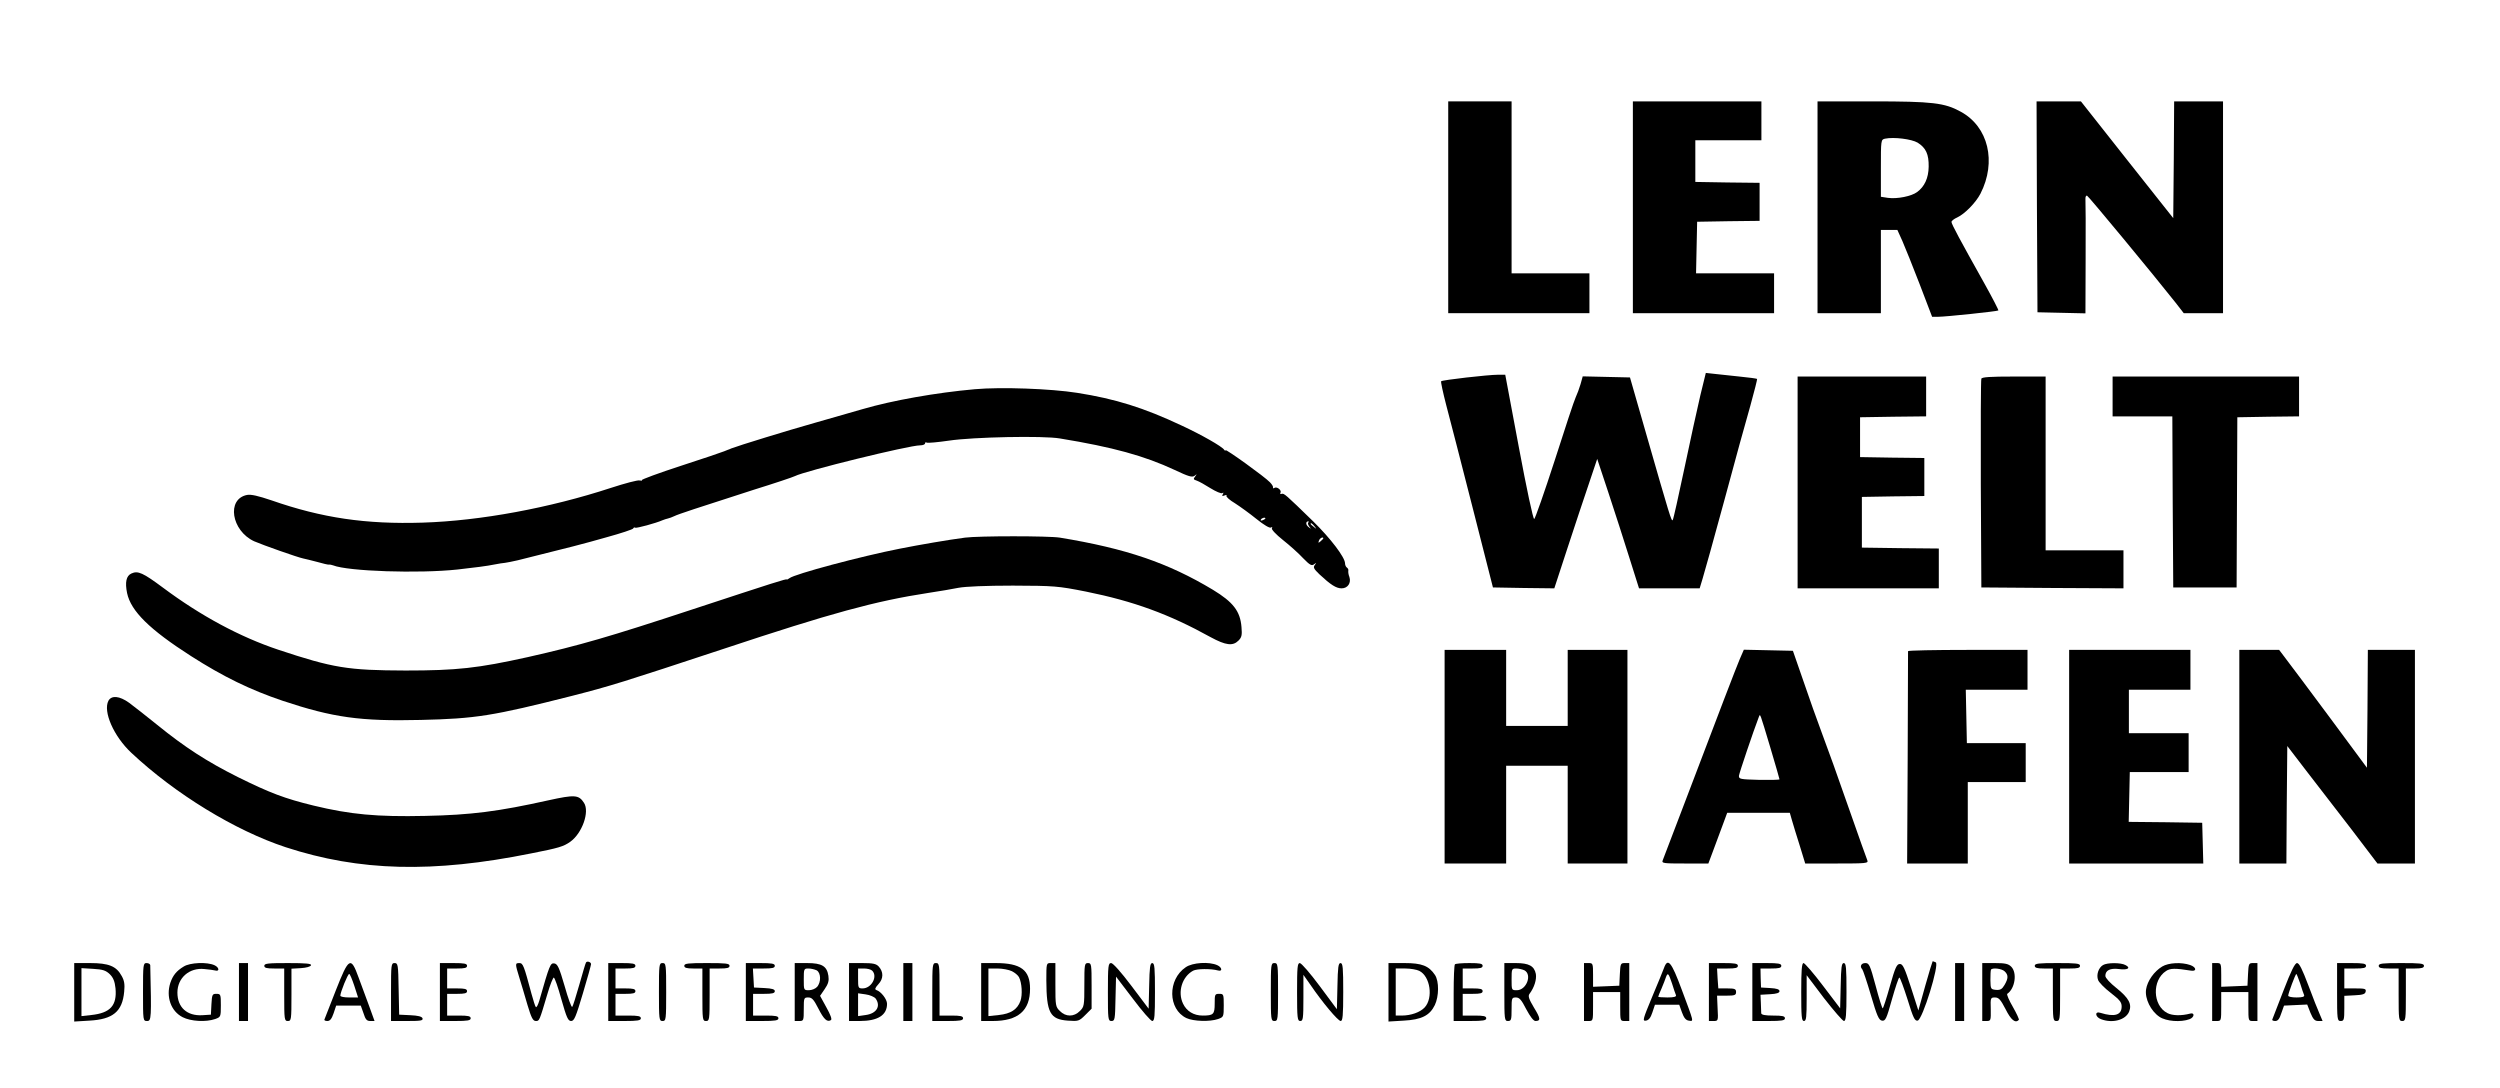
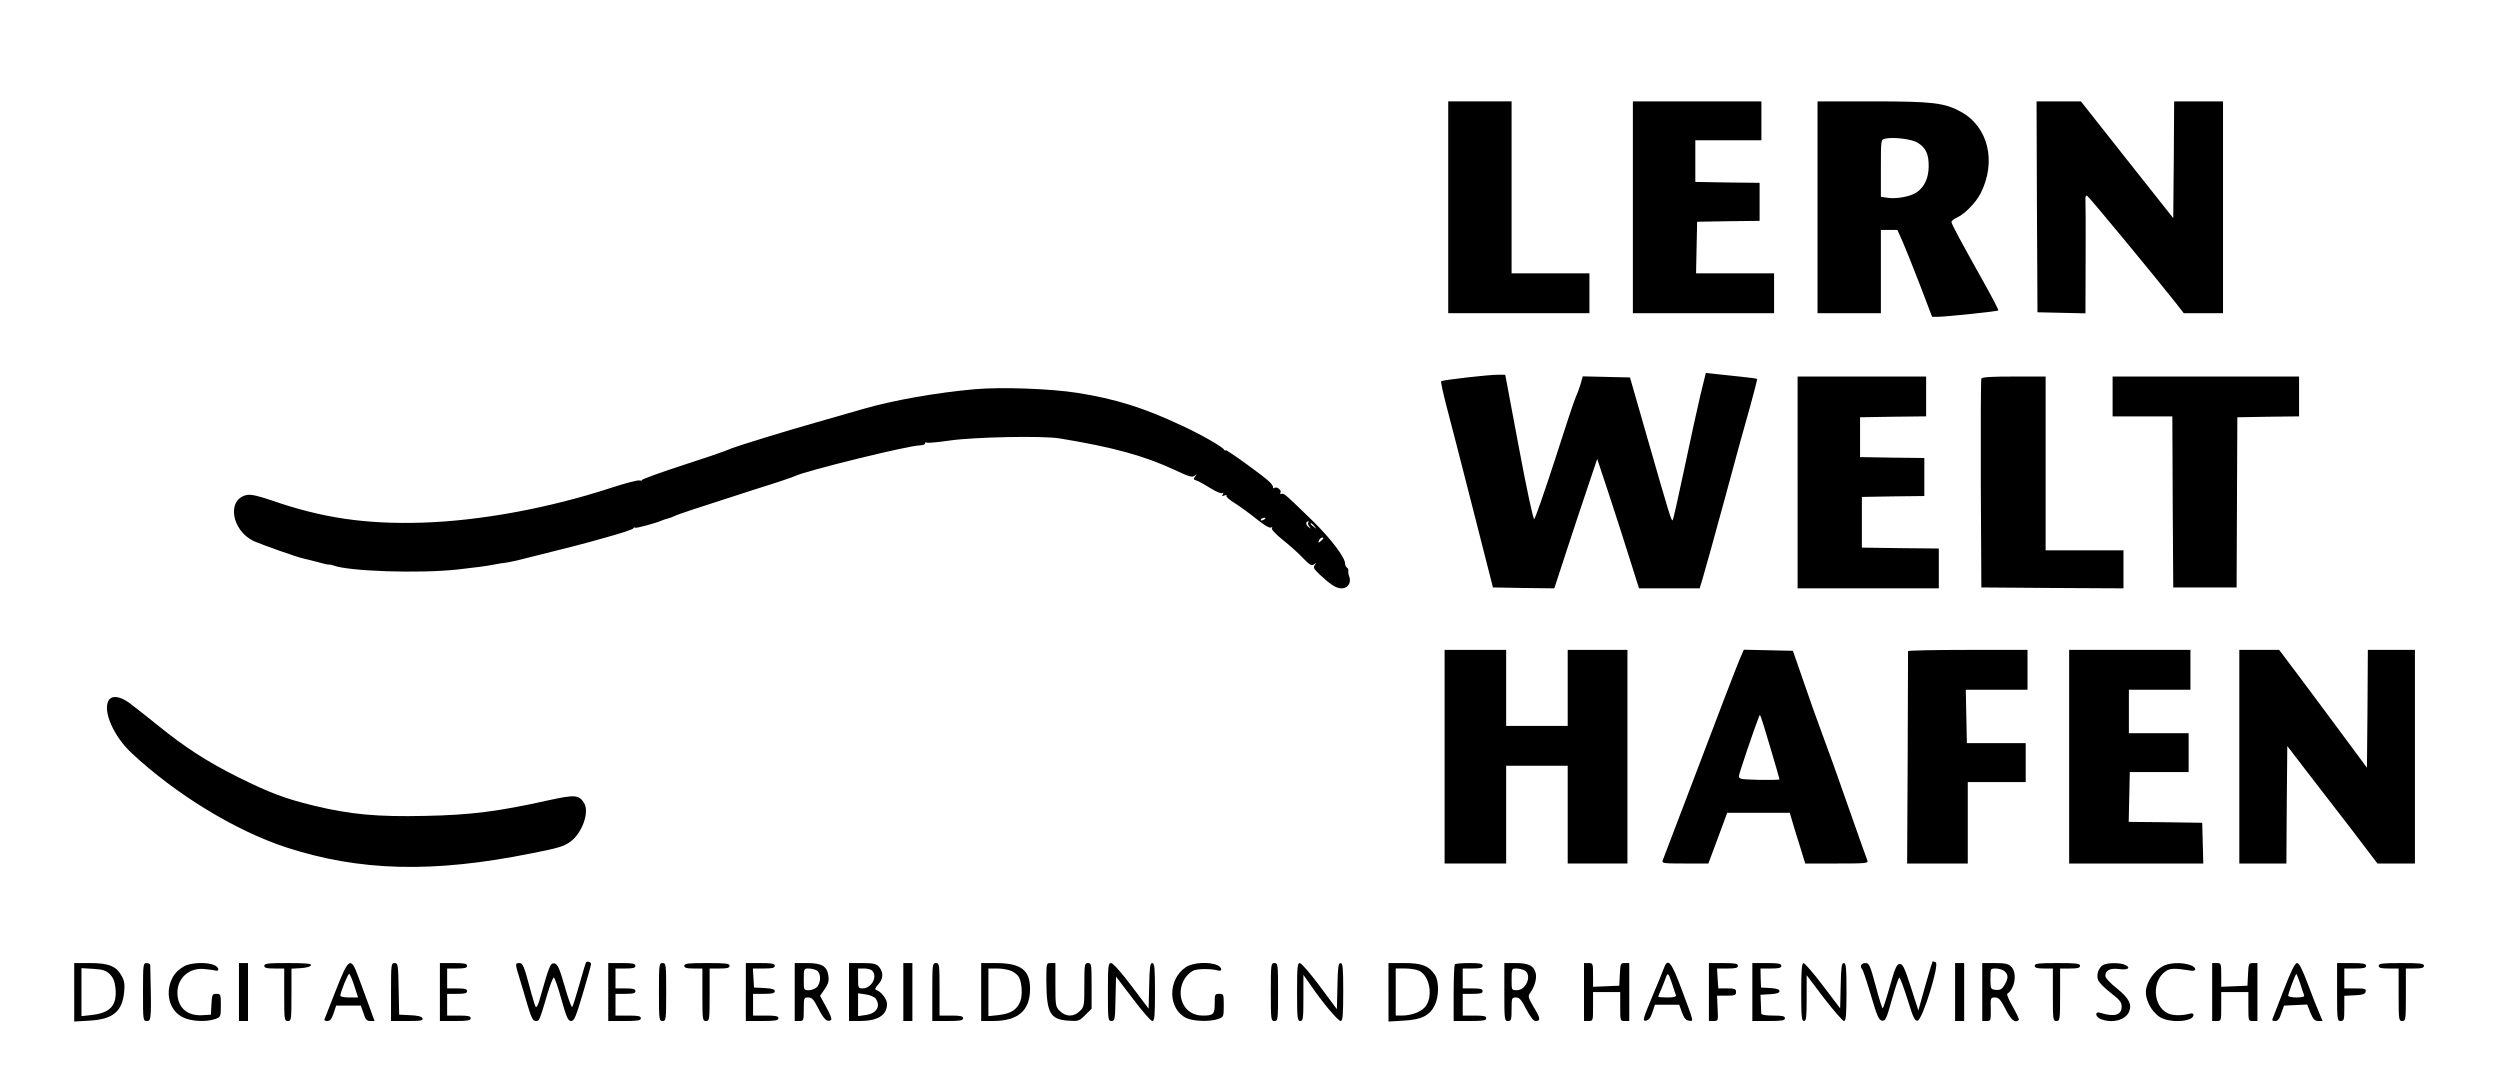
<svg xmlns="http://www.w3.org/2000/svg" version="1.0" width="1381pt" height="601pt" viewBox="0 0 1381 601" preserveAspectRatio="xMidYMid meet">
  <g transform="translate(0,601) scale(0.1,-0.1)" fill="#000000" stroke="none">
    <path d="M8000 4865 l0 -585 390 0 390 0 0 110 0 110 -215 0 -215 0 0 475 0 475 -175 0 -175 0 0 -585z" />
    <path d="M9020 4865 l0 -585 390 0 390 0 0 110 0 110 -215 0 -216 0 3 143 3 142 173 3 172 2 0 105 0 105 -177 2 -178 3 0 115 0 115 183 0 182 0 0 108 0 107 -355 0 -355 0 0 -585z" />
    <path d="M10040 4865 l0 -585 175 0 175 0 0 230 0 230 45 0 46 0 28 -62 c15 -35 59 -143 96 -240 l68 -178 32 0 c43 0 328 30 334 35 2 2 -32 68 -76 147 -137 245 -183 330 -183 342 0 6 14 17 32 25 41 19 102 81 128 131 90 176 44 370 -109 453 -89 49 -156 57 -488 57 l-303 0 0 -585z m553 357 c46 -29 62 -64 61 -133 -1 -63 -23 -110 -64 -140 -31 -23 -109 -39 -161 -32 l-39 6 0 158 c0 155 0 158 23 163 49 10 146 -2 180 -22z" />
    <path d="M11252 4868 l3 -583 133 -3 132 -3 1 303 c1 167 0 314 -1 327 -1 13 3 22 9 20 9 -4 365 -434 489 -591 l45 -58 108 0 109 0 0 585 0 585 -135 0 -135 0 -2 -322 -3 -323 -255 322 -255 323 -123 0 -122 0 2 -582z" />
    <path d="M9392 3823 c-17 -71 -56 -252 -88 -403 -32 -151 -60 -278 -64 -283 -7 -8 -15 18 -147 478 l-89 310 -131 3 -130 3 -12 -43 c-7 -24 -19 -56 -27 -73 -8 -16 -60 -174 -116 -349 -57 -176 -108 -321 -113 -323 -6 -2 -42 167 -85 397 l-75 400 -40 0 c-55 0 -307 -29 -314 -36 -3 -3 10 -62 28 -132 19 -70 84 -325 146 -567 l112 -440 169 -3 170 -2 71 217 c39 120 93 281 119 358 l47 140 63 -190 c35 -105 86 -265 115 -357 l53 -168 168 0 167 0 16 53 c9 28 63 223 120 432 56 209 121 445 144 524 22 80 39 146 37 148 -2 2 -46 8 -97 13 -52 6 -115 12 -140 15 l-46 5 -31 -127z" />
    <path d="M9930 3345 l0 -585 390 0 390 0 0 110 0 110 -212 2 -213 3 0 140 0 140 173 3 172 2 0 105 0 105 -177 2 -178 3 0 110 0 110 183 3 182 2 0 110 0 110 -355 0 -355 0 0 -585z" />
    <path d="M10945 3918 c-3 -7 -4 -269 -3 -583 l3 -570 393 -3 392 -2 0 105 0 105 -215 0 -215 0 0 480 0 480 -175 0 c-131 0 -177 -3 -180 -12z" />
    <path d="M11670 3820 l0 -110 165 0 165 0 2 -472 3 -473 175 0 175 0 2 470 2 470 171 3 170 2 0 110 0 110 -515 0 -515 0 0 -110z" />
    <path d="M5385 3860 c-214 -19 -456 -62 -620 -110 -55 -16 -174 -50 -265 -76 -149 -42 -422 -126 -460 -141 -8 -4 -17 -7 -20 -8 -3 -1 -12 -5 -20 -8 -8 -4 -115 -40 -238 -80 -123 -40 -220 -76 -216 -79 3 -4 -2 -4 -13 -2 -10 3 -81 -16 -158 -41 -339 -111 -720 -182 -1040 -192 -314 -10 -557 26 -835 123 -74 25 -113 34 -135 30 -115 -22 -87 -198 39 -256 48 -21 241 -89 271 -95 11 -2 46 -11 77 -19 31 -9 61 -16 65 -15 4 1 15 -1 23 -4 83 -33 472 -46 687 -23 84 9 174 21 200 27 27 5 55 10 63 10 8 1 40 7 70 14 286 71 364 91 490 127 80 22 147 44 148 49 2 5 7 7 11 4 7 -4 114 25 150 41 9 4 23 8 31 10 8 2 23 7 35 13 22 11 123 44 440 146 116 36 217 70 226 75 54 28 630 170 692 170 15 0 27 5 27 11 0 5 4 8 9 4 6 -3 61 2 123 11 133 20 522 28 613 12 293 -48 467 -96 634 -174 78 -37 97 -42 110 -32 14 11 14 11 3 -4 -11 -14 -10 -17 9 -23 12 -4 46 -23 76 -42 29 -18 59 -31 65 -27 7 5 8 3 3 -6 -6 -10 -4 -12 9 -7 9 4 15 3 11 -2 -3 -5 18 -24 47 -41 28 -18 82 -57 119 -87 41 -33 73 -52 80 -47 7 4 9 3 5 -4 -4 -6 22 -34 61 -65 38 -30 88 -75 112 -101 37 -38 47 -43 60 -33 14 10 14 10 4 -4 -10 -13 -6 -21 25 -51 62 -58 93 -78 123 -78 34 0 54 30 43 63 -5 12 -7 27 -6 34 2 6 -2 14 -8 18 -5 3 -10 14 -10 23 0 33 -80 138 -176 232 -153 149 -161 156 -174 152 -7 -3 -10 0 -7 6 9 13 -19 36 -33 27 -6 -4 -9 -3 -8 2 2 5 -6 18 -17 29 -28 30 -245 186 -245 177 0 -5 -4 -3 -8 3 -12 18 -126 83 -234 133 -210 99 -368 148 -578 181 -146 23 -420 33 -565 20z m1605 -714 c0 -2 -7 -7 -16 -10 -8 -3 -12 -2 -9 4 6 10 25 14 25 6z m237 -23 c-4 -3 -1 -13 6 -22 11 -14 10 -14 -5 -2 -16 12 -16 31 -1 31 4 0 3 -3 0 -7z m34 -20 c13 -16 12 -17 -3 -4 -10 7 -18 15 -18 17 0 8 8 3 21 -13z m49 -67 c0 -2 -7 -9 -15 -16 -13 -11 -14 -10 -9 4 5 14 24 23 24 12z" />
-     <path d="M5330 3040 c-92 -12 -249 -39 -360 -61 -214 -42 -581 -140 -609 -163 -8 -6 -15 -9 -15 -7 -1 5 -64 -15 -526 -167 -452 -149 -617 -197 -905 -262 -275 -61 -391 -74 -675 -74 -320 1 -399 14 -703 115 -212 71 -428 187 -637 343 -109 81 -138 95 -174 78 -29 -13 -36 -49 -24 -108 21 -100 125 -202 353 -348 178 -114 328 -187 506 -247 279 -93 430 -114 763 -106 304 7 398 22 836 133 215 55 281 76 835 259 596 198 841 265 1135 310 58 9 132 21 165 28 37 7 150 12 300 12 230 -1 247 -2 404 -33 262 -53 458 -124 689 -252 83 -45 122 -50 153 -19 18 18 21 30 17 75 -7 88 -46 138 -158 206 -248 149 -480 228 -845 288 -61 10 -449 10 -525 0z" />
    <path d="M7980 1830 l0 -590 170 0 170 0 0 270 0 270 170 0 170 0 0 -270 0 -270 165 0 165 0 0 590 0 590 -165 0 -165 0 0 -210 0 -210 -170 0 -170 0 0 210 0 210 -170 0 -170 0 0 -590z" />
    <path d="M9610 2368 c-21 -50 -103 -263 -325 -848 -51 -135 -96 -253 -100 -262 -7 -17 3 -18 122 -18 l130 0 31 83 c17 45 40 108 52 140 l21 57 173 0 173 0 12 -42 c7 -24 26 -87 43 -140 l30 -98 175 0 c163 0 175 1 168 18 -4 9 -47 130 -95 267 -89 255 -102 289 -163 455 -20 52 -62 172 -94 265 l-59 170 -135 3 -136 3 -23 -53z m170 -490 c27 -92 50 -169 50 -173 0 -3 -51 -4 -112 -3 -106 3 -113 4 -112 23 2 16 80 247 110 325 8 18 3 31 64 -172z" />
    <path d="M10540 2413 c0 -5 -1 -270 -2 -591 l-3 -582 168 0 167 0 0 225 0 225 160 0 160 0 0 108 0 107 -162 0 -163 0 -3 148 -3 147 171 0 170 0 0 110 0 110 -330 0 c-181 0 -330 -3 -330 -7z" />
    <path d="M11430 1830 l0 -590 370 0 371 0 -3 113 -3 112 -203 3 -203 2 3 138 3 137 163 0 162 0 0 108 0 107 -165 0 -165 0 0 120 0 120 170 0 170 0 0 110 0 110 -335 0 -335 0 0 -590z" />
    <path d="M12370 1830 l0 -590 130 0 130 0 2 324 3 325 105 -137 c58 -75 170 -221 250 -324 l143 -188 104 0 103 0 0 590 0 590 -130 0 -130 0 -2 -325 -3 -326 -205 277 c-113 152 -222 298 -243 325 l-37 49 -110 0 -110 0 0 -590z" />
    <path d="M599 2139 c-31 -59 29 -196 126 -287 243 -228 574 -430 853 -522 407 -133 813 -144 1357 -34 153 30 178 38 215 64 66 47 108 166 76 215 -29 45 -51 46 -197 14 -274 -61 -426 -81 -680 -86 -267 -6 -415 8 -617 57 -160 39 -241 70 -417 157 -172 86 -294 165 -448 290 -60 48 -129 103 -154 121 -53 38 -97 42 -114 11z" />
    <path d="M3237 693 c-3 -4 -19 -60 -37 -123 -18 -63 -35 -118 -39 -122 -4 -5 -23 47 -42 115 -30 103 -39 122 -57 125 -22 3 -26 -7 -83 -206 -7 -23 -15 -39 -19 -35 -4 4 -14 37 -24 73 -42 157 -47 170 -67 170 -24 0 -24 -3 0 -81 11 -35 31 -103 45 -151 21 -70 30 -88 46 -88 20 0 19 -1 65 153 14 48 30 87 34 87 5 0 24 -54 42 -120 29 -102 37 -120 54 -120 17 0 26 22 65 153 25 83 45 156 45 161 0 12 -22 19 -28 9z" />
    <path d="M10635 564 l-38 -136 -41 128 c-35 108 -45 129 -61 129 -17 0 -26 -19 -55 -122 -19 -68 -37 -123 -40 -123 -3 0 -21 56 -39 125 -31 115 -36 125 -57 125 -23 0 -32 -19 -17 -34 4 -4 26 -69 48 -144 34 -116 44 -137 61 -140 19 -3 25 9 55 117 19 67 37 121 41 121 4 0 24 -54 45 -120 32 -104 40 -120 56 -118 27 4 122 314 100 322 -8 4 -16 6 -17 6 -1 0 -20 -61 -41 -136z" />
    <path d="M410 529 l0 -162 83 5 c131 7 183 50 193 160 4 40 1 61 -14 87 -29 54 -72 71 -174 71 l-88 0 0 -161z m197 99 c19 -19 27 -40 31 -77 9 -96 -29 -137 -134 -148 l-54 -6 0 133 0 132 65 -4 c54 -3 70 -9 92 -30z" />
-     <path d="M790 530 c0 -159 0 -160 23 -160 23 0 24 15 17 308 0 6 -9 12 -20 12 -19 0 -20 -7 -20 -160z" />
+     <path d="M790 530 c0 -159 0 -160 23 -160 23 0 24 15 17 308 0 6 -9 12 -20 12 -19 0 -20 -7 -20 -160" />
    <path d="M1015 671 c-40 -24 -60 -49 -74 -90 -25 -77 3 -157 68 -190 45 -23 128 -28 180 -10 30 11 31 12 31 75 0 61 -1 64 -25 64 -22 0 -24 -4 -27 -57 l-3 -58 -47 -3 c-85 -5 -138 43 -138 125 0 81 66 139 149 130 25 -2 52 -6 60 -8 25 -7 22 17 -4 29 -41 19 -135 15 -170 -7z" />
    <path d="M1320 530 l0 -160 25 0 25 0 0 160 0 160 -25 0 -25 0 0 -160z" />
    <path d="M1460 675 c0 -12 13 -15 55 -15 l55 0 0 -145 c0 -138 1 -145 20 -145 19 0 20 7 20 144 l0 145 52 3 c30 2 53 8 56 16 3 9 -27 12 -127 12 -110 0 -131 -2 -131 -15z" />
    <path d="M1855 539 c-33 -84 -61 -156 -63 -161 -2 -4 5 -8 16 -8 15 0 24 11 35 43 l14 42 68 0 68 0 15 -42 c11 -35 18 -43 38 -43 l23 0 -30 83 c-17 45 -43 116 -58 157 -43 119 -54 112 -126 -71z m102 26 l21 -65 -49 0 c-27 0 -49 4 -49 10 0 18 41 120 49 120 4 0 16 -29 28 -65z" />
    <path d="M2160 530 l0 -160 90 0 c74 0 88 2 84 15 -4 10 -25 15 -67 17 l-62 3 -3 143 c-2 134 -4 142 -22 142 -19 0 -20 -7 -20 -160z" />
    <path d="M2430 530 l0 -160 85 0 c69 0 85 3 85 15 0 12 -14 15 -65 15 l-65 0 0 60 0 60 55 0 c42 0 55 3 55 15 0 12 -13 15 -55 15 l-55 0 0 55 0 55 55 0 c42 0 55 3 55 15 0 12 -15 15 -75 15 l-75 0 0 -160z" />
    <path d="M3360 530 l0 -160 90 0 c73 0 90 3 90 15 0 12 -14 15 -70 15 l-70 0 0 60 0 60 55 0 c42 0 55 3 55 15 0 12 -13 15 -55 15 l-55 0 0 55 0 55 55 0 c42 0 55 3 55 15 0 12 -15 15 -75 15 l-75 0 0 -160z" />
    <path d="M3640 530 c0 -153 1 -160 20 -160 19 0 20 7 20 160 0 153 -1 160 -20 160 -19 0 -20 -7 -20 -160z" />
    <path d="M3780 675 c0 -11 12 -15 50 -15 l50 0 0 -145 c0 -138 1 -145 20 -145 19 0 20 7 20 145 l0 145 55 0 c42 0 55 3 55 15 0 13 -21 15 -125 15 -104 0 -125 -2 -125 -15z" />
    <path d="M4120 530 l0 -160 90 0 c73 0 90 3 90 15 0 12 -14 15 -70 15 l-70 0 0 60 0 60 60 0 c46 0 60 3 60 15 0 10 -15 15 -57 17 l-58 3 -3 53 -3 52 60 0 c48 0 61 3 61 15 0 12 -16 15 -80 15 l-80 0 0 -160z" />
    <path d="M4390 530 l0 -160 25 0 c24 0 25 2 25 65 0 63 1 65 25 65 20 0 30 -11 55 -60 31 -61 49 -78 70 -65 7 4 -2 29 -25 70 l-35 64 26 38 c20 29 24 46 20 73 -8 53 -36 70 -117 70 l-69 0 0 -160z m121 120 c24 -13 26 -66 2 -92 -9 -10 -29 -18 -45 -18 -28 0 -28 1 -28 60 0 58 1 60 26 60 14 0 34 -5 45 -10z" />
    <path d="M4690 530 l0 -160 59 0 c100 0 151 32 151 95 0 25 -33 68 -59 76 -10 4 -7 12 11 32 29 31 29 68 2 98 -14 15 -31 19 -91 19 l-73 0 0 -160z m128 118 c32 -32 -4 -98 -53 -98 -24 0 -25 3 -25 55 l0 55 33 0 c18 0 38 -5 45 -12z m19 -154 c30 -42 5 -83 -55 -91 l-42 -6 0 63 0 63 42 -6 c23 -3 48 -14 55 -23z" />
    <path d="M4990 530 l0 -160 25 0 25 0 0 160 0 160 -25 0 -25 0 0 -160z" />
    <path d="M5150 530 l0 -160 85 0 c69 0 85 3 85 15 0 12 -14 15 -65 15 l-65 0 0 145 c0 138 -1 145 -20 145 -19 0 -20 -7 -20 -160z" />
    <path d="M5420 530 l0 -160 64 0 c140 0 206 57 206 178 0 104 -51 142 -190 142 l-80 0 0 -160z m170 115 c16 -8 34 -23 39 -33 16 -31 20 -97 8 -131 -17 -47 -53 -71 -120 -78 l-57 -6 0 132 0 131 50 0 c28 0 64 -7 80 -15z" />
    <path d="M5780 593 c1 -177 20 -214 119 -221 58 -4 62 -3 96 31 l35 35 0 126 c0 119 -1 126 -20 126 -19 0 -20 -7 -20 -120 0 -115 -1 -122 -25 -145 -32 -33 -78 -33 -110 0 -24 23 -25 30 -25 145 l0 120 -25 0 c-25 0 -25 0 -25 -97z" />
    <path d="M6120 530 c0 -152 1 -160 20 -160 18 0 20 8 22 123 l3 122 93 -122 c51 -68 99 -123 107 -123 13 0 15 26 15 160 0 134 -2 160 -15 160 -12 0 -15 -23 -17 -126 l-3 -126 -95 126 c-58 77 -102 126 -112 126 -16 0 -18 -14 -18 -160z" />
    <path d="M6550 667 c-101 -68 -99 -232 4 -281 39 -18 129 -21 175 -5 30 11 31 12 31 75 0 62 -1 64 -25 64 -24 0 -25 -3 -25 -54 0 -59 -7 -66 -66 -66 -50 0 -89 24 -109 66 -31 65 -5 149 56 182 21 11 98 12 138 1 25 -7 22 17 -4 29 -45 21 -138 15 -175 -11z" />
    <path d="M7020 530 c0 -153 1 -160 20 -160 19 0 20 7 20 160 0 153 -1 160 -20 160 -19 0 -20 -7 -20 -160z" />
    <path d="M7165 530 c0 -146 2 -160 18 -160 15 0 17 13 17 128 l0 127 38 -54 c66 -97 153 -201 168 -201 11 0 14 29 14 160 0 134 -2 160 -15 160 -12 0 -15 -23 -17 -127 l-3 -128 -95 128 c-52 70 -101 127 -110 127 -13 0 -15 -24 -15 -160z" />
    <path d="M7670 529 l0 -162 83 5 c99 5 145 28 173 86 23 48 24 131 1 166 -34 51 -73 66 -169 66 l-88 0 0 -161z m170 118 c61 -30 78 -150 30 -202 -25 -27 -76 -45 -127 -45 l-33 0 0 130 0 130 53 0 c28 0 63 -6 77 -13z" />
    <path d="M8037 683 c-4 -3 -7 -75 -7 -160 l0 -153 90 0 c73 0 90 3 90 15 0 12 -14 15 -65 15 l-65 0 0 60 0 60 55 0 c42 0 55 3 55 15 0 12 -13 15 -55 15 l-55 0 0 55 0 55 55 0 c42 0 55 3 55 15 0 12 -15 15 -73 15 -41 0 -77 -3 -80 -7z" />
    <path d="M8310 530 c0 -153 1 -160 20 -160 18 0 20 7 20 65 0 62 1 65 24 65 19 0 30 -12 57 -65 22 -41 40 -65 51 -65 30 0 28 15 -9 75 -28 47 -33 63 -24 75 27 36 40 80 35 110 -9 44 -38 60 -111 60 l-63 0 0 -160z m111 120 c44 -24 11 -110 -42 -110 -29 0 -29 0 -29 60 0 58 1 60 26 60 14 0 34 -5 45 -10z" />
    <path d="M8750 530 l0 -160 25 0 c25 0 25 1 25 80 l0 80 75 0 75 0 0 -80 c0 -79 0 -80 25 -80 l25 0 0 160 0 160 -25 0 c-23 0 -24 -4 -27 -62 l-3 -63 -72 -3 -73 -3 0 66 c0 63 -1 65 -25 65 l-25 0 0 -160z" />
    <path d="M9192 663 c-6 -16 -35 -88 -66 -161 -51 -123 -54 -133 -34 -130 15 2 26 15 36 46 l14 42 67 0 67 0 15 -42 c11 -31 22 -44 38 -46 28 -4 30 -14 -39 171 -57 154 -77 178 -98 120z m44 -85 c9 -29 19 -59 22 -65 3 -9 -10 -13 -47 -13 -28 0 -51 2 -51 4 0 2 8 23 19 47 10 24 21 52 24 62 10 26 14 21 33 -35z" />
    <path d="M9440 530 l0 -160 26 0 c25 0 26 1 22 70 l-3 70 53 0 c45 0 52 3 52 20 0 17 -7 20 -49 20 l-49 0 -4 55 -3 55 58 0 c44 0 57 3 57 15 0 12 -16 15 -80 15 l-80 0 0 -160z" />
    <path d="M9680 530 l0 -160 90 0 c73 0 90 3 90 15 0 12 -14 15 -65 15 -45 0 -65 4 -66 13 0 6 -1 32 -2 57 l-2 45 53 3 c36 2 52 7 52 17 0 10 -16 15 -51 17 l-51 3 -2 53 -1 52 58 0 c44 0 57 3 57 15 0 12 -16 15 -80 15 l-80 0 0 -160z" />
    <path d="M9950 530 c0 -136 2 -160 15 -160 13 0 15 21 15 126 l0 127 96 -127 c54 -69 103 -126 110 -126 11 0 14 32 14 160 0 134 -2 160 -15 160 -12 0 -15 -23 -17 -125 l-3 -125 -95 125 c-52 69 -101 125 -107 125 -10 0 -13 -38 -13 -160z" />
    <path d="M10800 530 l0 -160 25 0 25 0 0 160 0 160 -25 0 -25 0 0 -160z" />
    <path d="M10950 530 l0 -160 24 0 c23 0 24 3 23 65 -2 63 -1 65 23 65 21 0 31 -11 59 -65 30 -60 54 -79 73 -59 3 3 -12 35 -33 72 -21 36 -35 69 -31 72 43 29 56 116 22 150 -16 16 -33 20 -90 20 l-70 0 0 -160z m124 114 c21 -20 20 -39 -1 -75 -14 -24 -24 -29 -48 -27 -28 3 -29 5 -30 53 0 28 1 53 3 58 6 13 60 7 76 -9z" />
    <path d="M11240 675 c0 -11 12 -15 50 -15 l50 0 0 -145 c0 -138 1 -145 20 -145 19 0 20 7 20 145 l0 145 55 0 c42 0 55 3 55 15 0 13 -21 15 -125 15 -104 0 -125 -2 -125 -15z" />
    <path d="M11617 679 c-25 -15 -38 -54 -27 -83 5 -13 36 -45 69 -70 50 -39 61 -52 61 -76 0 -48 -40 -59 -117 -35 -33 11 -30 -23 3 -35 63 -24 135 -5 155 41 17 42 -1 76 -71 132 -34 27 -60 55 -60 66 0 31 26 44 75 38 48 -7 68 6 36 22 -25 14 -101 14 -124 0z" />
    <path d="M11944 671 c-45 -27 -82 -80 -89 -126 -8 -51 26 -120 74 -152 37 -25 118 -31 166 -13 27 10 30 38 4 31 -49 -13 -99 -12 -127 3 -81 42 -85 181 -7 232 24 16 51 16 139 2 32 -5 29 19 -5 31 -49 17 -120 13 -155 -8z" />
    <path d="M12220 530 l0 -160 25 0 c25 0 25 1 25 80 l0 80 75 0 75 0 0 -80 c0 -79 0 -80 25 -80 l25 0 0 160 0 160 -25 0 c-23 0 -24 -4 -27 -62 l-3 -63 -72 -3 -73 -3 0 66 c0 63 -1 65 -25 65 l-25 0 0 -160z" />
    <path d="M12614 538 c-32 -83 -60 -155 -62 -160 -2 -4 5 -8 16 -8 15 0 24 11 34 43 l15 42 64 3 64 3 18 -46 c15 -36 24 -45 43 -45 l24 0 -16 38 c-9 20 -38 92 -63 160 -33 87 -50 122 -62 122 -12 0 -33 -43 -75 -152z m92 40 c9 -29 19 -59 22 -65 3 -9 -9 -13 -42 -13 -25 0 -46 4 -46 10 0 12 40 120 45 120 2 0 11 -24 21 -52z" />
    <path d="M12910 530 c0 -153 1 -160 20 -160 18 0 20 7 20 70 l0 69 57 3 c46 2 59 7 61 21 3 15 -5 17 -57 17 l-61 0 0 55 0 55 60 0 c47 0 60 3 60 15 0 12 -16 15 -80 15 l-80 0 0 -160z" />
    <path d="M13140 675 c0 -12 13 -15 55 -15 l55 0 0 -145 c0 -138 1 -145 20 -145 19 0 20 7 20 145 l0 145 50 0 c38 0 50 4 50 15 0 13 -21 15 -125 15 -104 0 -125 -2 -125 -15z" />
  </g>
</svg>